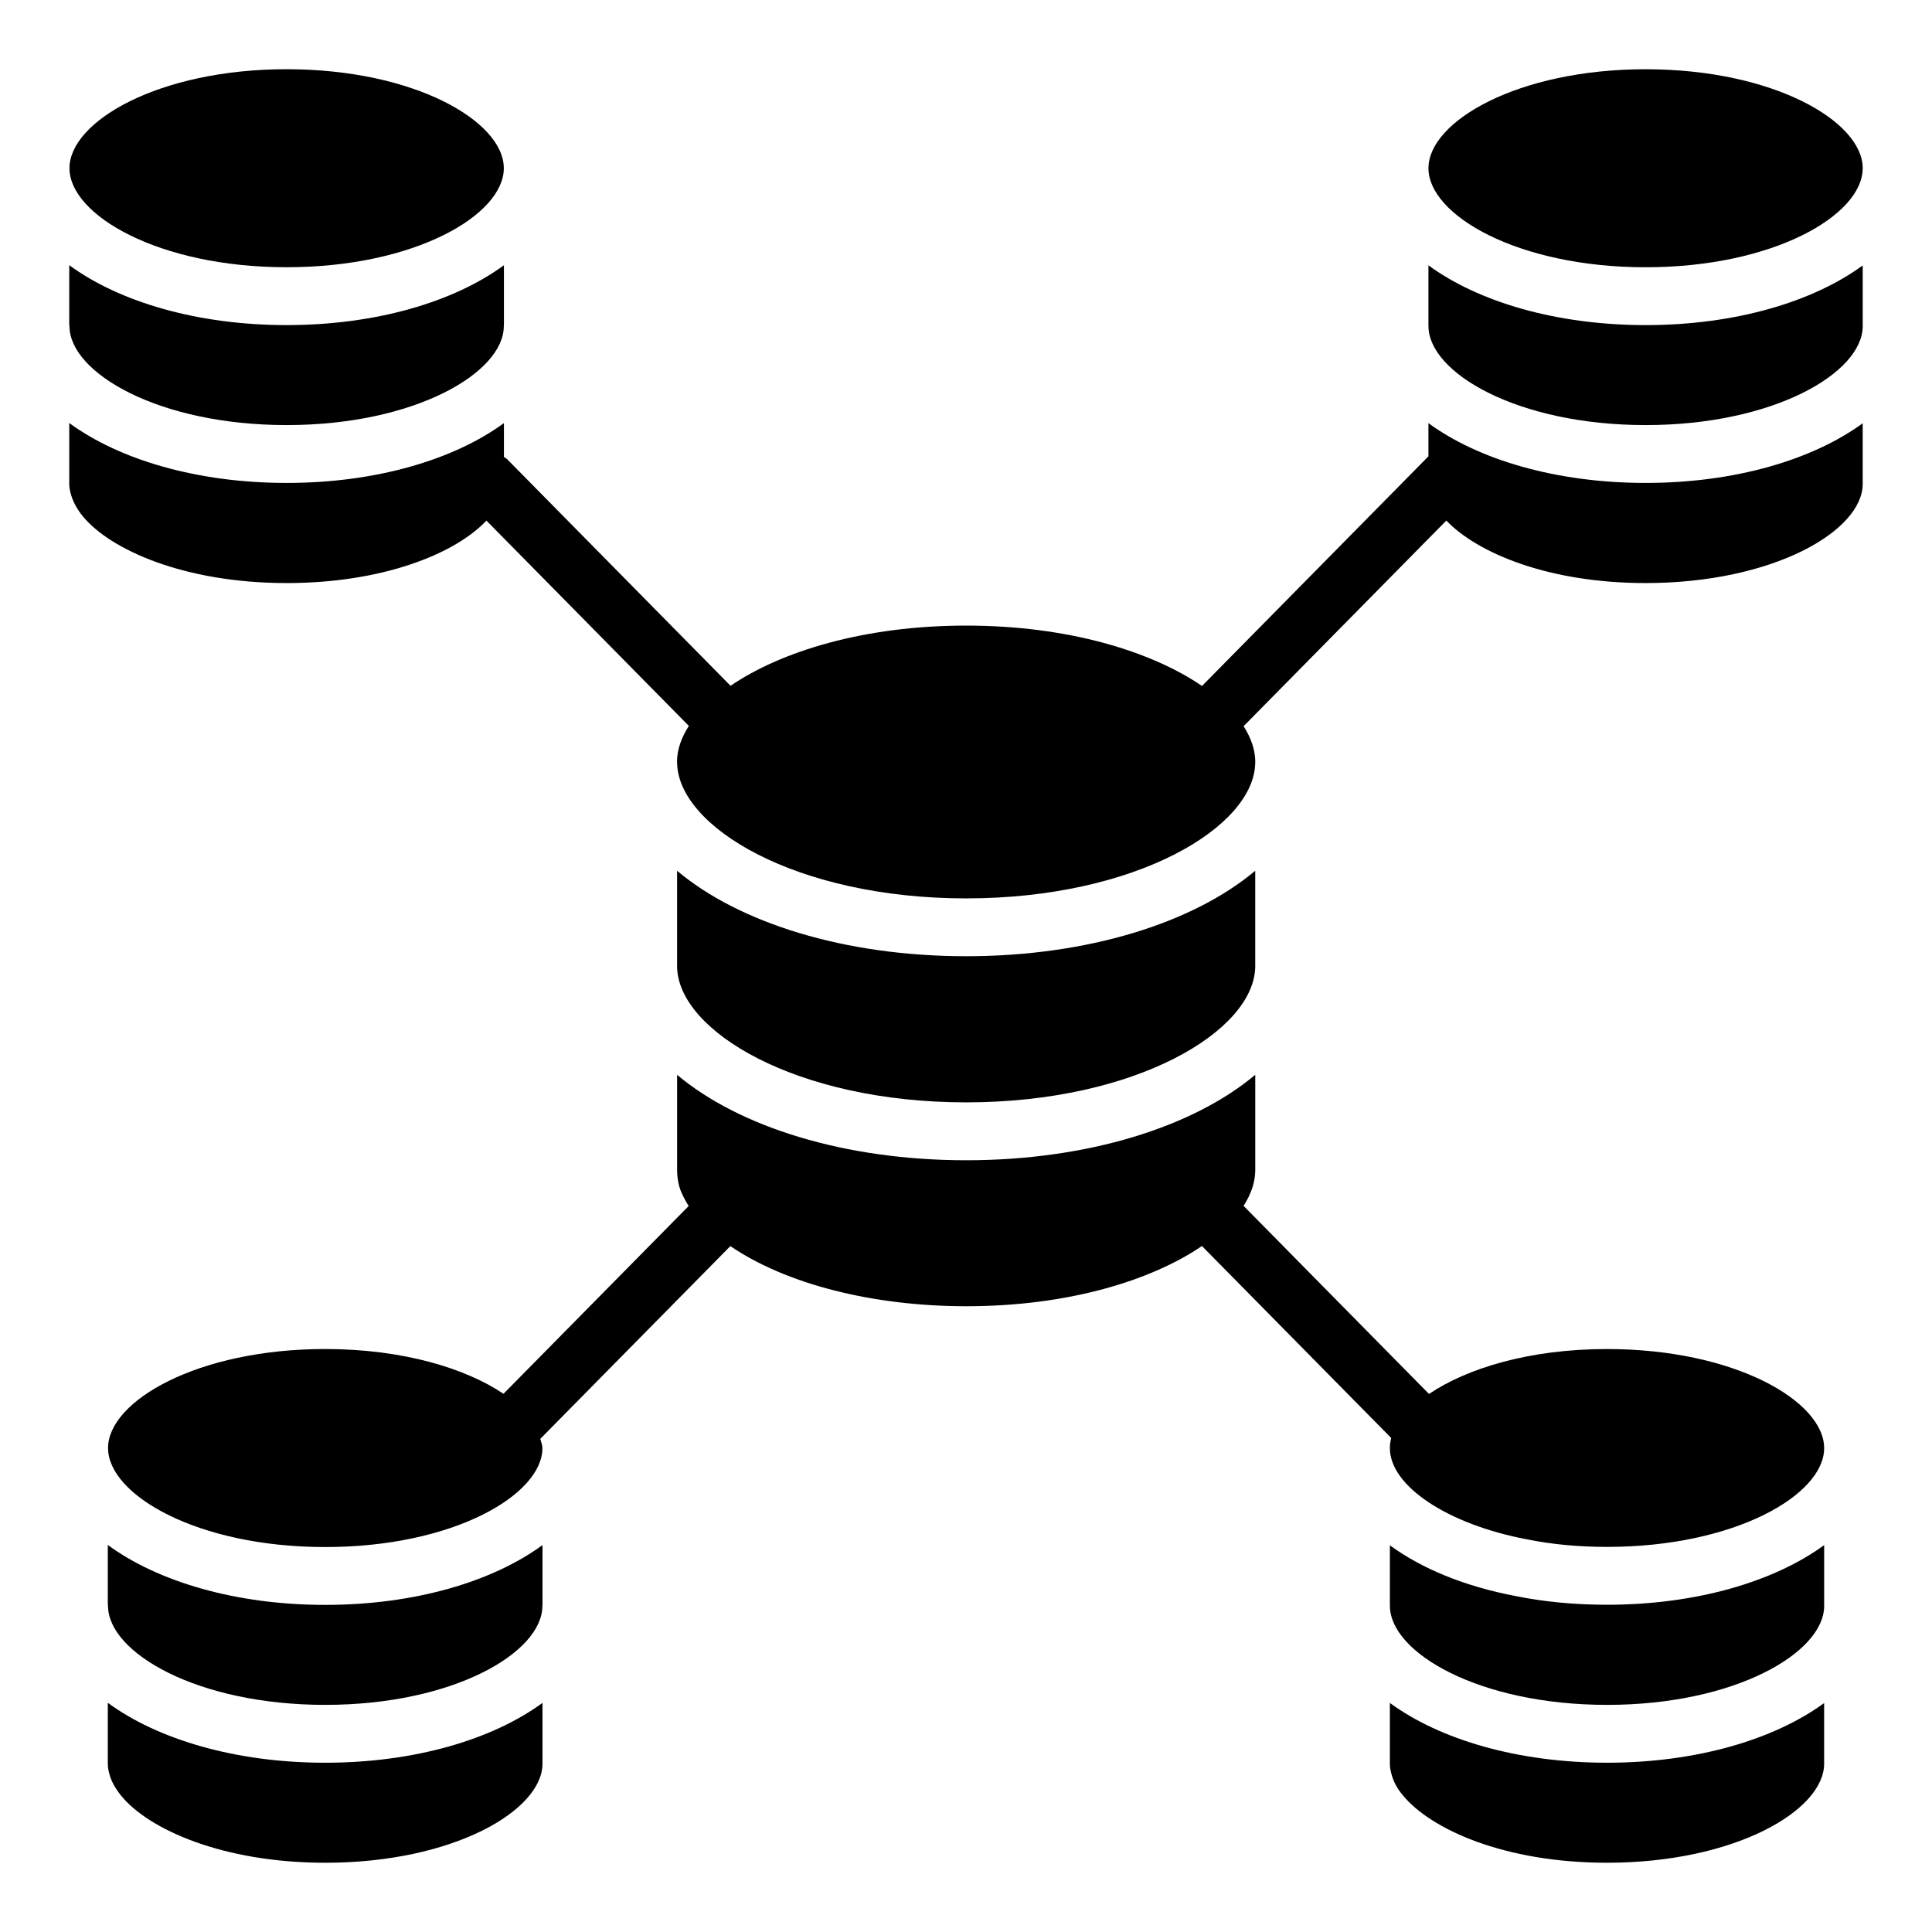
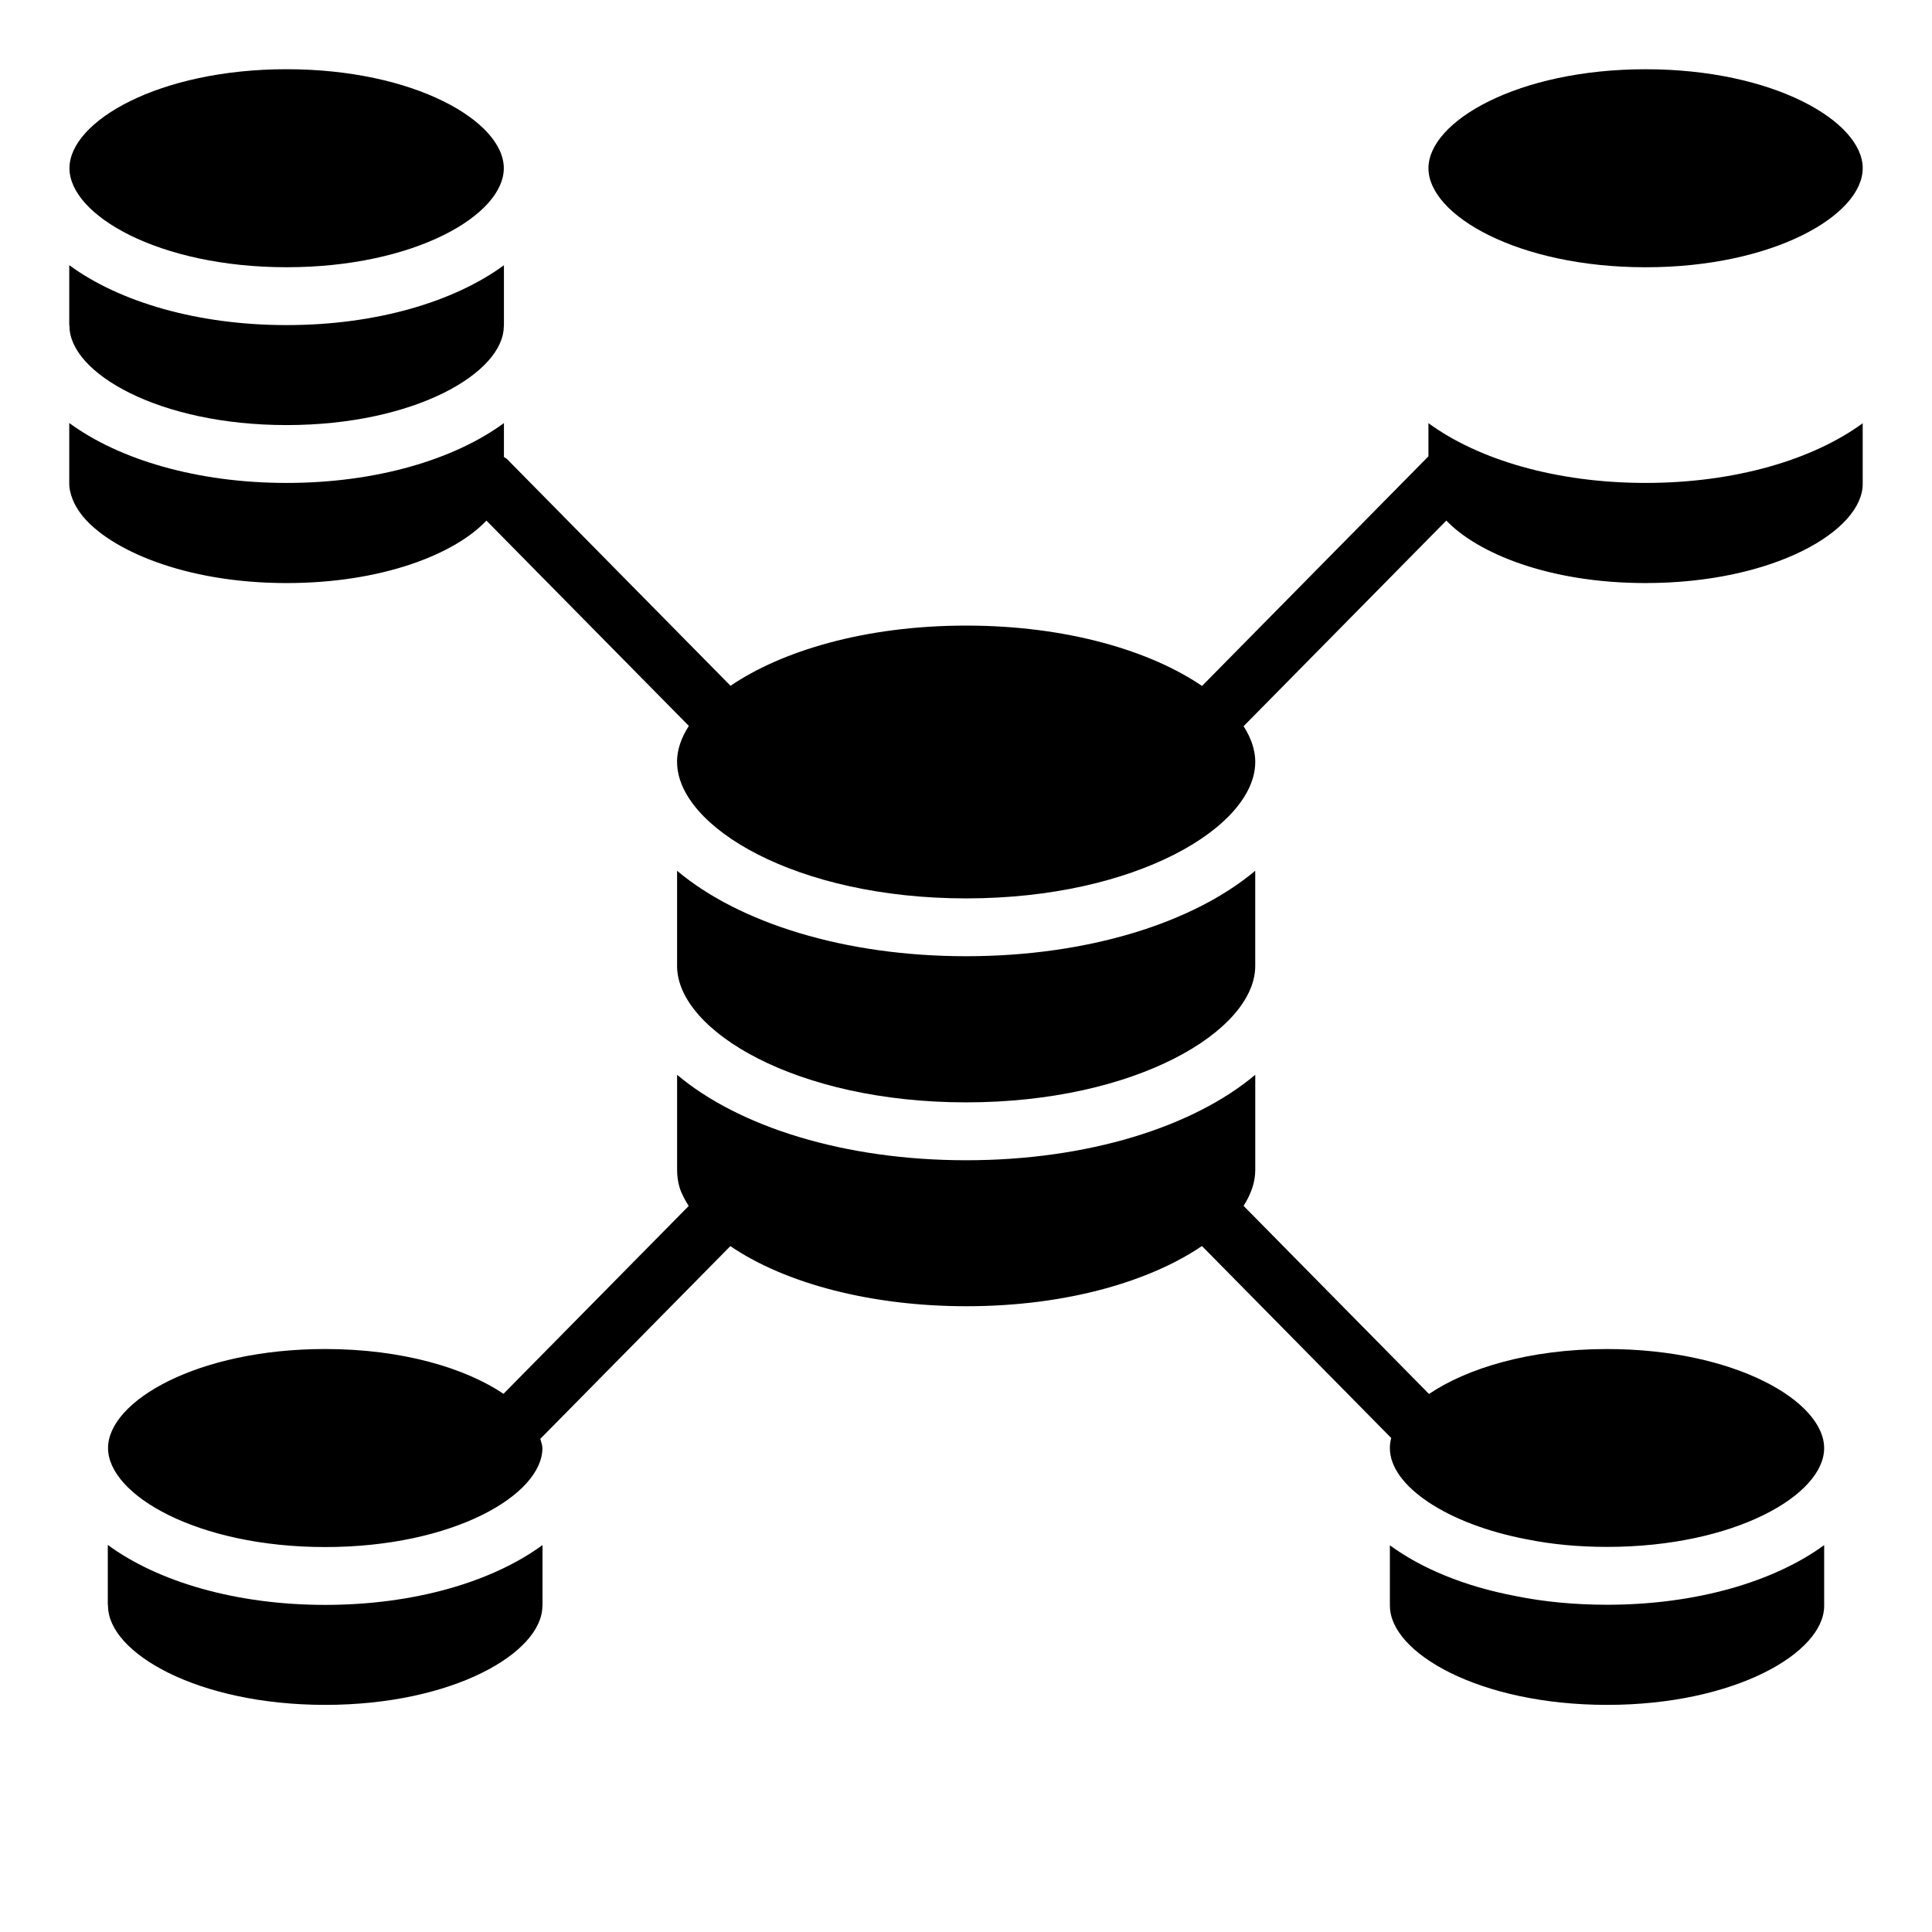
<svg xmlns="http://www.w3.org/2000/svg" fill="#000000" width="800px" height="800px" version="1.1" viewBox="144 144 512 512">
  <g>
    <path d="m476.65 400.08v-25.324c-16.344 13.754-44.277 22.652-76.617 22.652-32.332 0-60.258-8.895-76.598-22.641v25.398c0.215 17.055 31.598 35.973 76.598 35.973 45.078 0 76.512-18.984 76.617-36.059z" />
    <path d="m172.57 553.43v15.844c0.004 0.105 0.059 0.191 0.059 0.297 0 12.406 23.637 26.238 57.555 26.238s57.555-13.828 57.555-26.238c0-0.051 0.027-0.098 0.031-0.148v-15.969c-13.227 9.695-33.891 15.859-57.582 15.859-23.715 0-44.391-6.172-57.617-15.883z" />
-     <path d="m172.57 595.26v16.125c0 0.938 0.148 1.82 0.508 3.062 0.5 1.738 1.488 3.504 3.035 5.445 7.176 8.805 26.73 17.758 54.109 17.758 33.906 0 57.543-13.844 57.543-26.266v-16.102c-13.227 9.695-33.891 15.859-57.582 15.859-23.711 0-44.387-6.172-57.613-15.883z" />
    <path d="m545.66 566.97c-13.672-2.586-24.98-7.344-33.328-13.445v15.996c0 0.016 0.012 0.031 0.012 0.051 0 12.406 23.637 26.238 57.555 26.238 33.801 0 57.359-13.734 57.523-26.105v-16.234c-13.23 9.668-33.875 15.805-57.543 15.805-8.57-0.004-16.715-0.777-24.219-2.305z" />
-     <path d="m512.33 595.3v16.086c0 0.938 0.148 1.82 0.508 3.062 0.539 1.887 1.488 3.602 2.906 5.289 7.297 8.957 26.82 17.91 54.129 17.91 33.906 0 57.543-13.844 57.543-26.266v-16.055c-13.23 9.672-33.867 15.812-57.523 15.812-23.68 0.004-44.336-6.152-57.562-15.84z" />
    <path d="m569.87 501.51c-20.852 0-37.277 5.223-47.168 11.906l-49.145-49.852c2.016-3.141 3.098-6.344 3.098-9.48v-25.258c-16.344 13.754-44.277 22.652-76.617 22.652-32.332 0-60.258-8.895-76.598-22.641v25.246c0 1.551 0.211 3.074 0.629 4.527 0.496 1.633 1.387 3.312 2.441 4.988l-49.078 49.773c-10.031-6.762-26.695-11.867-47.242-11.867-33.918 0-57.555 13.828-57.555 26.242 0 12.406 23.637 26.238 57.555 26.238 33.918 0 57.555-13.828 57.555-26.238 0-0.805-0.367-1.621-0.562-2.434l50.371-51.082c14.676 10.012 37.594 15.934 62.543 15.934 27 0 49.031-6.828 62.43-15.957l50.16 50.879c-0.238 0.891-0.355 1.777-0.355 2.688 0 10.016 15.262 20.18 36.281 24.156 6.609 1.344 13.727 2.012 21.262 2.012 33.906 0 57.543-13.789 57.543-26.168-0.004-12.422-23.641-26.266-57.547-26.266z" />
    <path d="m219.96 256.65c33.918 0 57.555-13.828 57.555-26.238 0-0.051 0.027-0.098 0.031-0.148v-15.969c-13.227 9.695-33.891 15.859-57.582 15.859-23.711 0-44.387-6.172-57.613-15.879v15.844c0 0.102 0.059 0.188 0.059 0.293 0 12.41 23.633 26.238 57.551 26.238z" />
    <path d="m219.96 214.82c33.918 0 57.555-13.828 57.555-26.238 0-12.406-23.637-26.238-57.555-26.238-33.918 0.004-57.551 13.832-57.551 26.238 0 12.41 23.633 26.238 57.551 26.238z" />
    <path d="m580.11 162.35c-33.918 0-57.555 13.828-57.555 26.238 0 12.406 23.637 26.238 57.555 26.238 33.801 0 57.359-13.734 57.523-26.105v-0.18c0-0.016 0.008-0.027 0.008-0.043-0.117-12.391-23.699-26.148-57.531-26.148z" />
    <path d="m522.55 256.14v8.789l-60.004 60.859c-13.406-9.152-35.469-16-62.512-16-26.992 0-49.023 6.824-62.434 15.953l-59.234-60.078c-0.242-0.246-0.555-0.348-0.82-0.551v-8.988c-13.227 9.695-33.891 15.859-57.582 15.859-23.711 0-44.387-6.172-57.613-15.879v16.145c0 0.863 0.16 1.84 0.469 2.828 0.559 1.957 1.578 3.812 3.074 5.684 7.176 8.805 26.742 17.758 54.109 17.758 25.078 0 44.469-7.586 52.902-16.555l53.648 54.414c-2.031 3.144-3.125 6.356-3.137 9.504 0 0.023 0.016 0.043 0.016 0.066l0.004 0.164c0.215 17.055 31.598 35.973 76.598 35.973 45.078 0 76.512-18.984 76.617-36.059v-0.078c0-0.012 0.008-0.023 0.008-0.035-0.004-3.133-1.09-6.328-3.094-9.461l53.73-54.496c8.094 8.484 26.863 16.562 52.797 16.562 33.906 0 57.543-13.844 57.543-26.273v-16.074c-13.23 9.672-33.867 15.812-57.523 15.812-23.68 0-44.332-6.152-57.562-15.844z" />
-     <path d="m522.55 214.31v16.051c0 0.016 0.012 0.031 0.012 0.051 0 12.406 23.637 26.238 57.555 26.238 33.801 0 57.359-13.734 57.523-26.105v-16.203c-13.23 9.672-33.867 15.812-57.523 15.812-23.684 0-44.336-6.152-57.566-15.844z" />
  </g>
</svg>